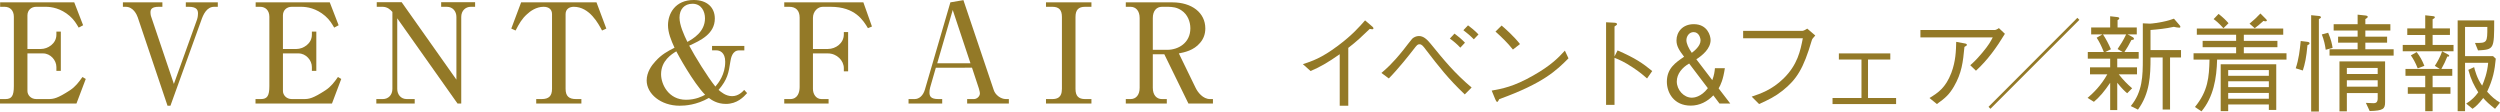
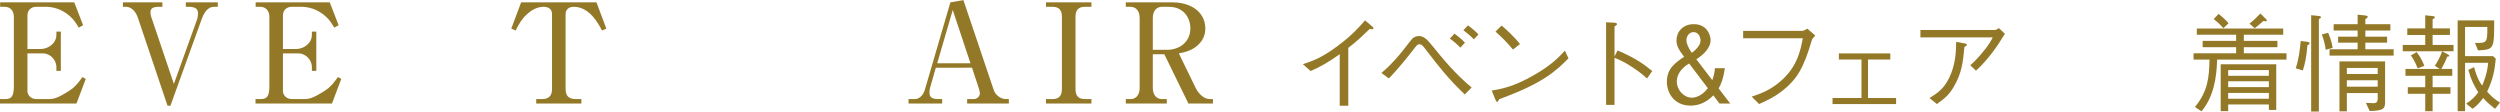
<svg xmlns="http://www.w3.org/2000/svg" version="1.1" id="レイヤー_1" x="0px" y="0px" width="381px" height="17px" viewBox="0 0 381 17" enable-background="new 0 0 381 17" xml:space="preserve">
  <g>
    <path fill="#937927" d="M11.654,15.774H0v-0.676h0.825c0.97,0,1.286-0.508,1.286-1.967V2.558c0-0.93-0.547-1.522-1.414-1.522H0.021   V0.359h11.295l1.352,3.489l-0.676,0.36c-0.379-0.635-0.676-1.164-1.371-1.776C9.249,1.248,7.834,1.036,6.968,1.036H5.511   c-0.738,0-1.33,0.508-1.33,1.312v5.116h2.068c0.994,0,2.346-0.782,2.346-2.177V4.821H9.27v5.984H8.595v-0.592   c0-1.037-0.909-2.073-2.027-2.073H4.181v5.731c0,0.592,0.507,1.227,1.352,1.227h1.836c0.781,0,1.373-0.085,3.315-1.354   c0.802-0.529,1.351-1.247,1.879-2.008l0.507,0.295L11.654,15.774z" />
    <path fill="#937927" d="M26.5,12.792l3.528-9.812c0.125-0.38,0.147-0.74,0.147-0.909c0-0.486-0.127-1.037-1.414-1.037h-0.443V0.359   h4.876v0.677h-0.548c-1.141,0-1.669,1.164-1.986,2.094l-4.686,12.983H25.53l-4.538-13.47c-0.149-0.423-0.676-1.607-1.839-1.607   H18.73V0.359h6.018v0.677h-0.548c-1.035,0-1.267,0.36-1.267,0.825c0,0.148,0.02,0.423,0.062,0.55L26.5,12.792z" />
    <path fill="#937927" d="M50.595,15.774H38.94v-0.676h0.823c0.972,0,1.288-0.508,1.288-1.967V2.558c0-0.93-0.55-1.522-1.414-1.522   h-0.675V0.359h11.294l1.351,3.489l-0.675,0.36c-0.38-0.635-0.676-1.164-1.373-1.776c-1.373-1.184-2.787-1.396-3.654-1.396h-1.455   c-0.741,0-1.332,0.508-1.332,1.312v5.116h2.07c0.992,0,2.343-0.782,2.343-2.177V4.821h0.676v5.984h-0.676v-0.592   c0-1.037-0.907-2.073-2.027-2.073H43.12v5.731c0,0.592,0.506,1.227,1.351,1.227h1.838c0.78,0,1.372-0.085,3.313-1.354   c0.804-0.529,1.352-1.247,1.88-2.008l0.506,0.295L50.595,15.774z" />
-     <path fill="#937927" d="M61.216,0.338l8.341,11.799V2.58c0-0.846-0.551-1.544-1.458-1.544h-0.866V0.338h5.173v0.697h-0.654   c-0.804,0-1.458,0.592-1.458,1.544v13.195h-0.57L60.541,2.792v10.762c0,0.825,0.528,1.544,1.457,1.544h1.204v0.676h-5.849v-0.676   h0.992c0.825,0,1.457-0.614,1.457-1.544V1.818c-0.316-0.338-0.738-0.783-1.52-0.783h-0.866V0.338H61.216z" />
    <path fill="#937927" d="M90.906,0.359l1.498,3.998l-0.653,0.295C91.2,3.617,89.85,1.036,87.443,1.036   c-0.634,0-1.247,0.317-1.247,1.121v11.376c0,1.099,0.487,1.565,1.585,1.565h0.823v0.676H81.72v-0.676h0.825   c1.098,0,1.583-0.466,1.583-1.565V2.157c0-0.761-0.528-1.121-1.289-1.121c-1.12,0-2.048,0.677-2.512,1.121   c-0.782,0.698-1.183,1.396-1.752,2.495L77.92,4.356l1.5-3.998H90.906z" />
-     <path fill="#937927" d="M113.437,7.677h-0.781c-1.076,0-1.267,1.205-1.352,1.732c-0.253,1.65-0.422,2.707-1.794,4.293   c0.4,0.338,1.097,0.952,2.07,0.952c0.97,0,1.604-0.698,1.836-0.952l0.444,0.487c-0.528,0.592-1.52,1.648-3.23,1.648   c-1.352,0-2.196-0.612-2.597-0.909c-1.901,1.078-3.612,1.184-4.457,1.184c-2.872,0-5.024-1.818-5.024-3.848   c0-1.248,0.739-2.284,1.33-2.918c0.951-1.058,1.88-1.544,2.916-2.072c-0.529-1.142-0.995-2.305-0.995-3.426   c0-1.754,1.079-3.848,3.928-3.848c1.983,0,3.209,1.1,3.209,2.833c0,2.326-2.174,3.341-3.906,4.123   c0.866,1.629,2.787,4.758,3.991,6.238c0.444-0.528,1.498-1.797,1.498-3.786c0-1.458-0.866-1.732-1.329-1.732h-0.676V7h4.919V7.677z    M103.069,7.824c-0.696,0.423-2.321,1.416-2.321,3.489c0,1.543,1.139,3.891,3.8,3.891c1.477,0,2.49-0.529,2.913-0.761   C105.625,12.56,103.303,8.289,103.069,7.824z M107.441,2.792c0-1.058-0.55-2.22-1.901-2.22c-1.245,0-1.984,0.846-1.984,2.115   c0,1.141,0.676,2.622,1.202,3.7C105.625,5.9,107.441,4.864,107.441,2.792z" />
-     <path fill="#937927" d="M126.276,15.774h-6.756v-0.676h0.909c1.161,0,1.437-1.058,1.437-1.839V2.686c0-1.058-0.551-1.65-1.585-1.65   h-0.761V0.359h12.057l1.309,3.681l-0.613,0.253c-0.717-1.184-1.942-3.257-5.699-3.257h-1.183c-0.76,0-1.498,0.698-1.498,1.692   v4.736h2.28c1.202,0,2.427-0.887,2.427-2.22V4.885h0.654v5.983h-0.654v-0.486c0-1.143-1.056-2.242-2.427-2.242h-2.28v5.413   c0,0.783,0.464,1.544,1.308,1.544h1.076V15.774z" />
    <path fill="#937927" d="M142.622,10.319l-0.866,3.003c-0.084,0.275-0.106,0.592-0.106,0.761c0,0.571,0.19,1.015,1.351,1.015h0.591   v0.676h-5.13v-0.676h0.929c0.676,0,1.289-0.508,1.562-1.438l3.885-13.301l1.985-0.338l4.624,13.702   c0.231,0.741,1.076,1.375,1.836,1.375h0.466v0.676h-6.355v-0.676h1.035c0.443,0,0.907-0.401,0.907-0.868   c0-0.063-0.022-0.316-0.147-0.718l-1.056-3.194H142.622z M142.833,9.642h5.067l-2.702-8.12L142.833,9.642z" />
    <path fill="#937927" d="M160.381,15.098c1.372,0,1.436-0.952,1.456-1.544V2.58c0-1.078-0.463-1.544-1.456-1.544h-0.972V0.359h6.925   v0.677h-0.971c-0.994,0-1.457,0.466-1.457,1.544v10.974c0,1.1,0.484,1.544,1.457,1.544h0.971v0.676h-6.925v-0.676H160.381z" />
    <path fill="#937927" d="M178.666,0.359c2.978,0,5.025,1.586,5.025,3.976c0,0.825-0.253,1.565-0.803,2.199   c-0.97,1.164-2.386,1.438-3.231,1.607l2.533,5.203c0.338,0.718,1.142,1.755,2.218,1.755h0.444v0.676h-3.738l-3.673-7.506h-1.754   v5.116c0,1.122,0.591,1.714,1.395,1.714h0.739v0.676h-6.25v-0.676h0.719c0.845,0,1.393-0.635,1.393-1.714V2.749   c0-1.121-0.592-1.713-1.393-1.713h-0.719V0.359H178.666z M177.906,7.592c1.648,0,3.505-1.037,3.505-3.278   c0-1.015-0.422-2.114-1.351-2.727c-0.719-0.487-1.373-0.529-2.027-0.551h-0.95c-0.845,0-1.395,0.635-1.395,1.713v4.843H177.906z" />
  </g>
  <g>
    <path fill="#937927" d="M204.173,16.113v-7.85c-1.884,1.322-3.043,1.967-4.443,2.563l-1.174-1.048   c1.416-0.466,2.816-0.919,5.295-2.772c2.237-1.66,3.346-2.95,4.186-3.901l1.094,0.936c0.064,0.031,0.177,0.161,0.177,0.289   c0,0.065-0.016,0.13-0.192,0.13c-0.114,0-0.177-0.016-0.372-0.049c-1.351,1.291-1.803,1.742-3.266,2.886v8.818H204.173z" />
    <path fill="#937927" d="M210.528,11.116c0.644-0.548,1.626-1.354,3.364-3.53c0.209-0.257,1.174-1.532,1.32-1.677   c0.226-0.225,0.627-0.419,1.03-0.419c0.66,0,1.192,0.452,1.787,1.177c2.045,2.514,3.622,4.449,6.246,6.673l-1.046,1.047   c-2.51-2.386-3.911-4.19-5.908-6.786c-0.418-0.564-0.642-0.854-0.98-0.854c-0.307,0-0.371,0.08-0.935,0.806   c-0.53,0.693-2.286,2.918-3.749,4.401L210.528,11.116z M222.552,7.264c-0.468-0.516-1.094-1.033-1.593-1.387l0.707-0.757   c0.514,0.371,1.112,0.871,1.595,1.387L222.552,7.264z M224.612,5.99c-0.532-0.548-1.143-1.047-1.593-1.386l0.708-0.742   c0.403,0.289,1.063,0.822,1.595,1.386L224.612,5.99z" />
    <path fill="#937927" d="M239.036,8.891c-1.803,1.806-3.767,3.772-10.559,6.223c-0.018,0.033-0.194,0.419-0.291,0.419   c-0.128,0-0.208-0.193-0.307-0.403l-0.545-1.322c1.593-0.289,3.346-0.596,6.308-2.288c2.801-1.581,3.928-2.805,4.845-3.805   L239.036,8.891z M230.569,7.553c-0.788-1-1.708-1.886-2.656-2.741l0.933-0.919c0.499,0.419,1.868,1.629,2.801,2.821L230.569,7.553z   " />
    <path fill="#937927" d="M246.52,7.683c2.736,1.193,3.814,1.95,5.28,3.143l-0.788,1.129c-0.483-0.419-1.096-0.968-2.206-1.693   c-1.289-0.854-2.029-1.161-2.753-1.45v7.173h-1.287V3.394l1.224,0.065c0.081,0,0.449,0.016,0.449,0.225   c0,0.098-0.129,0.178-0.386,0.355v4.562L246.52,7.683z" />
    <path fill="#937927" d="M262.046,15.774l-0.933-1.241c-0.917,0.952-2.092,1.564-3.445,1.564c-2.559,0-3.637-1.951-3.637-3.643   c0-2.032,1.319-2.918,2.624-3.804c-0.805-1.048-1.159-1.661-1.159-2.499c0-1.258,0.917-2.467,2.64-2.467   c2.076,0,2.559,1.758,2.559,2.419c0,1.322-1.271,2.352-2.173,2.933l2.43,3.177c0.273-0.71,0.354-1.273,0.402-1.822h1.513   c-0.258,1.741-0.627,2.531-0.949,3.079l1.77,2.305H262.046z M257.427,9.681c-1.045,0.597-1.884,1.564-1.884,2.74   c0,1.274,1.062,2.467,2.302,2.467c0.275,0,1.4-0.081,2.432-1.45L257.427,9.681z M258.102,4.893c-0.675,0-1.094,0.645-1.094,1.226   c0,0.532,0.322,1.209,0.821,1.935c0.387-0.29,1.335-1.048,1.335-1.887C259.165,5.796,258.923,4.893,258.102,4.893z" />
    <path fill="#937927" d="M265.654,5.828V4.7h9.062c0.129,0,0.436-0.161,0.708-0.338l1.224,1.047   c-0.418,0.467-0.467,0.516-0.547,0.79c-1.255,4.255-2.269,5.883-4.427,7.608c-1.158,0.919-2.123,1.387-3.588,2.048l-1.127-1.128   c1.335-0.451,3.073-1.031,4.846-2.756c2.141-2.096,2.574-4.223,2.945-6.142H265.654z" />
    <path fill="#937927" d="M288.968,15.855h-9.69v-0.918h4.411V9.069h-3.445V8.134h7.838v0.935h-3.396v5.868h4.281V15.855z" />
    <path fill="#937927" d="M292.671,5.7V4.57h11.362c0.098,0,0.371-0.112,0.597-0.289l0.917,0.869   c-1.239,2.048-2.64,4.015-4.411,5.627l-0.868-0.839c0.369-0.322,0.853-0.742,1.818-1.885c1.03-1.226,1.287-1.742,1.609-2.354   H292.671z M294.053,14.937c1.337-0.822,2.448-1.548,3.333-3.837c0.675-1.805,0.707-3.385,0.74-4.723l1.384,0.258   c0.161,0.033,0.242,0.114,0.242,0.194c0,0.098-0.034,0.129-0.371,0.322c-0.226,2.338-0.402,3.966-1.608,6.046   c-0.693,1.161-1.224,1.692-2.593,2.659L294.053,14.937z" />
-     <path fill="#937927" d="M303.343,16.581l-0.289-0.307L316.59,2.718l0.306,0.305L303.343,16.581z" />
-     <path fill="#937927" d="M322.669,10.261h3.011v1.064h-2.785c0.691,0.872,1.304,1.499,2.044,2.128l-0.756,0.757   c-0.355-0.29-0.74-0.645-1.514-1.595v4.158h-1.078v-4.158c-0.902,1.337-1.562,2.111-2.479,2.901l-0.967-0.596   c0.886-0.758,2.029-1.854,3.012-3.596h-2.64v-1.064h3.074V8.939h-3.412V7.924h2.447c-0.436-1.064-0.708-1.58-1.095-2.177l0.87-0.5   h-1.707V4.184h2.896V2.476l1.111,0.128c0.081,0.017,0.273,0.033,0.273,0.194c0,0.127-0.065,0.161-0.257,0.273v1.112h2.928v1.064   h-1.383l0.692,0.371c0.145,0.081,0.257,0.146,0.257,0.29c0,0.145-0.128,0.162-0.385,0.194c-0.387,0.773-0.677,1.241-1.062,1.821   h2.172v1.015h-3.268V10.261z M323.49,7.924l-0.771-0.452c0.418-0.612,0.868-1.306,1.304-2.225h-3.525   c0.418,0.628,0.852,1.435,1.208,2.257l-0.854,0.419H323.49z M327.74,8.762c0,2.805-0.097,5.433-1.915,7.946l-1.096-0.546   c1.803-2.161,1.836-4.643,1.836-7.142V3.556l1.093,0.048c0.307,0,1.466-0.177,1.835-0.258c0.886-0.178,1.416-0.355,1.818-0.5   l0.821,0.952c0.096,0.112,0.161,0.193,0.161,0.273c0,0.146-0.127,0.146-0.177,0.146c-0.226,0-0.548-0.065-0.821-0.129   c-1.32,0.291-2.398,0.387-3.557,0.483v3.062h4.65v1.129h-1.673v7.931h-1.127V8.762H327.74z" />
    <path fill="#937927" d="M337.888,9.085c-0.065,2.836-0.563,5.722-2.382,7.883l-0.998-0.661c2.011-2.45,2.156-4.563,2.221-7.222   h-2.432V8.117h6.488V7.198h-5.103V6.23h5.103V5.296h-5.988V4.345h13.167v0.951h-6.004V6.23h5.118v0.968h-5.118v0.919h6.503v0.968   H337.888z M338.852,4.297c-0.787-0.871-1.255-1.21-1.496-1.387l0.756-0.79c0.693,0.547,1.096,0.935,1.514,1.419L338.852,4.297z    M345.773,16.758V15.92h-6.196v1.015h-1.144V9.794h8.468v6.964H345.773z M345.773,10.68h-6.196v0.871h6.196V10.68z M345.773,12.389   h-6.196v0.887h6.196V12.389z M345.773,14.163h-6.196v0.886h6.196V14.163z M345.275,3.249c-0.096,0-0.161-0.016-0.322-0.064   c-0.53,0.483-0.884,0.774-1.335,1.112l-0.788-0.693c0.676-0.548,1.079-0.936,1.658-1.547l0.853,0.854   c0.048,0.049,0.129,0.13,0.129,0.211C345.469,3.202,345.388,3.249,345.275,3.249z" />
    <path fill="#937927" d="M351.658,6.876c-0.162,1.854-0.387,2.886-0.709,3.869l-1.079-0.339c0.45-1.337,0.629-2.756,0.757-4.159   l1.047,0.129c0.096,0.016,0.304,0.049,0.304,0.227C351.978,6.764,351.819,6.812,351.658,6.876z M353.396,2.91V17h-1.176V2.314   l1.257,0.128c0.127,0.017,0.241,0.113,0.241,0.194C353.718,2.749,353.459,2.879,353.396,2.91z M354.441,7.585   c-0.112-0.791-0.257-1.451-0.595-2.337l0.966-0.259c0.467,1.097,0.595,1.774,0.675,2.306L354.441,7.585z M355.021,8.472V7.505   h4.281v-1h-2.977V5.586h2.977V4.651h-3.653V3.684h3.653V2.233l1.208,0.129c0.338,0.033,0.338,0.194,0.338,0.209   c0,0.113-0.208,0.242-0.369,0.338v0.774h3.814v0.967h-3.814v0.936h3.315v0.919h-3.315v1h4.312v0.967H355.021z M361.139,16.919   l-0.58-1.241c0.161,0,0.917,0.048,1.141,0.048c0.34,0,0.66-0.081,0.66-0.725v-0.822h-4.7v2.789h-1.126V9.358h6.953v6.19   C363.487,16.597,363.23,16.87,361.139,16.919z M362.36,10.357h-4.7v0.919h4.7V10.357z M362.36,12.228h-4.7v0.983h4.7V12.228z" />
    <path fill="#937927" d="M366.176,7.811V6.845h3.429V5.329h-2.736v-1h2.736V2.33l1.19,0.13c0.049,0,0.273,0.031,0.273,0.161   c0,0.128-0.096,0.177-0.338,0.321v1.386h2.64v1h-2.64v1.516h3.188v0.966H366.176z M370.73,11.551v1.741h2.72v1h-2.72v2.659h-1.125   v-2.659h-2.657v-1h2.657v-1.741h-3.011v-1.048h5.232l-0.758-0.467c0.421-0.661,0.79-1.305,1.112-2.208l0.917,0.483   c0.065,0.033,0.161,0.113,0.161,0.194c0,0.145-0.192,0.128-0.289,0.112c-0.274,0.678-0.516,1.209-0.901,1.886h1.658v1.048H370.73z    M368.462,10.422c-0.387-0.967-0.709-1.499-1.047-1.983l0.886-0.5c0.499,0.646,0.836,1.257,1.174,2.096L368.462,10.422z    M380.244,16.581c-0.885-0.694-1.288-1.064-1.802-1.645c-0.741,0.967-1.143,1.306-1.626,1.645l-0.967-0.791   c0.901-0.58,1.385-1.095,1.836-1.725c-0.644-1.047-1.078-1.837-1.514-3.417l0.886-0.419c0.081,0.338,0.434,1.772,1.224,2.821   c0.322-0.774,0.771-1.902,0.917-3.482h-3.525v7.382h-1.126V3.104h5.569c0,4.417-0.032,4.433-2.463,4.579l-0.466-1.145   c1.883,0.049,1.883-0.081,1.883-2.435h-3.397v4.45h4.266l0.418,0.387c-0.161,1.774-0.435,3.176-1.32,5.029   c0.676,0.758,1.192,1.193,1.964,1.677L380.244,16.581z" />
  </g>
</svg>